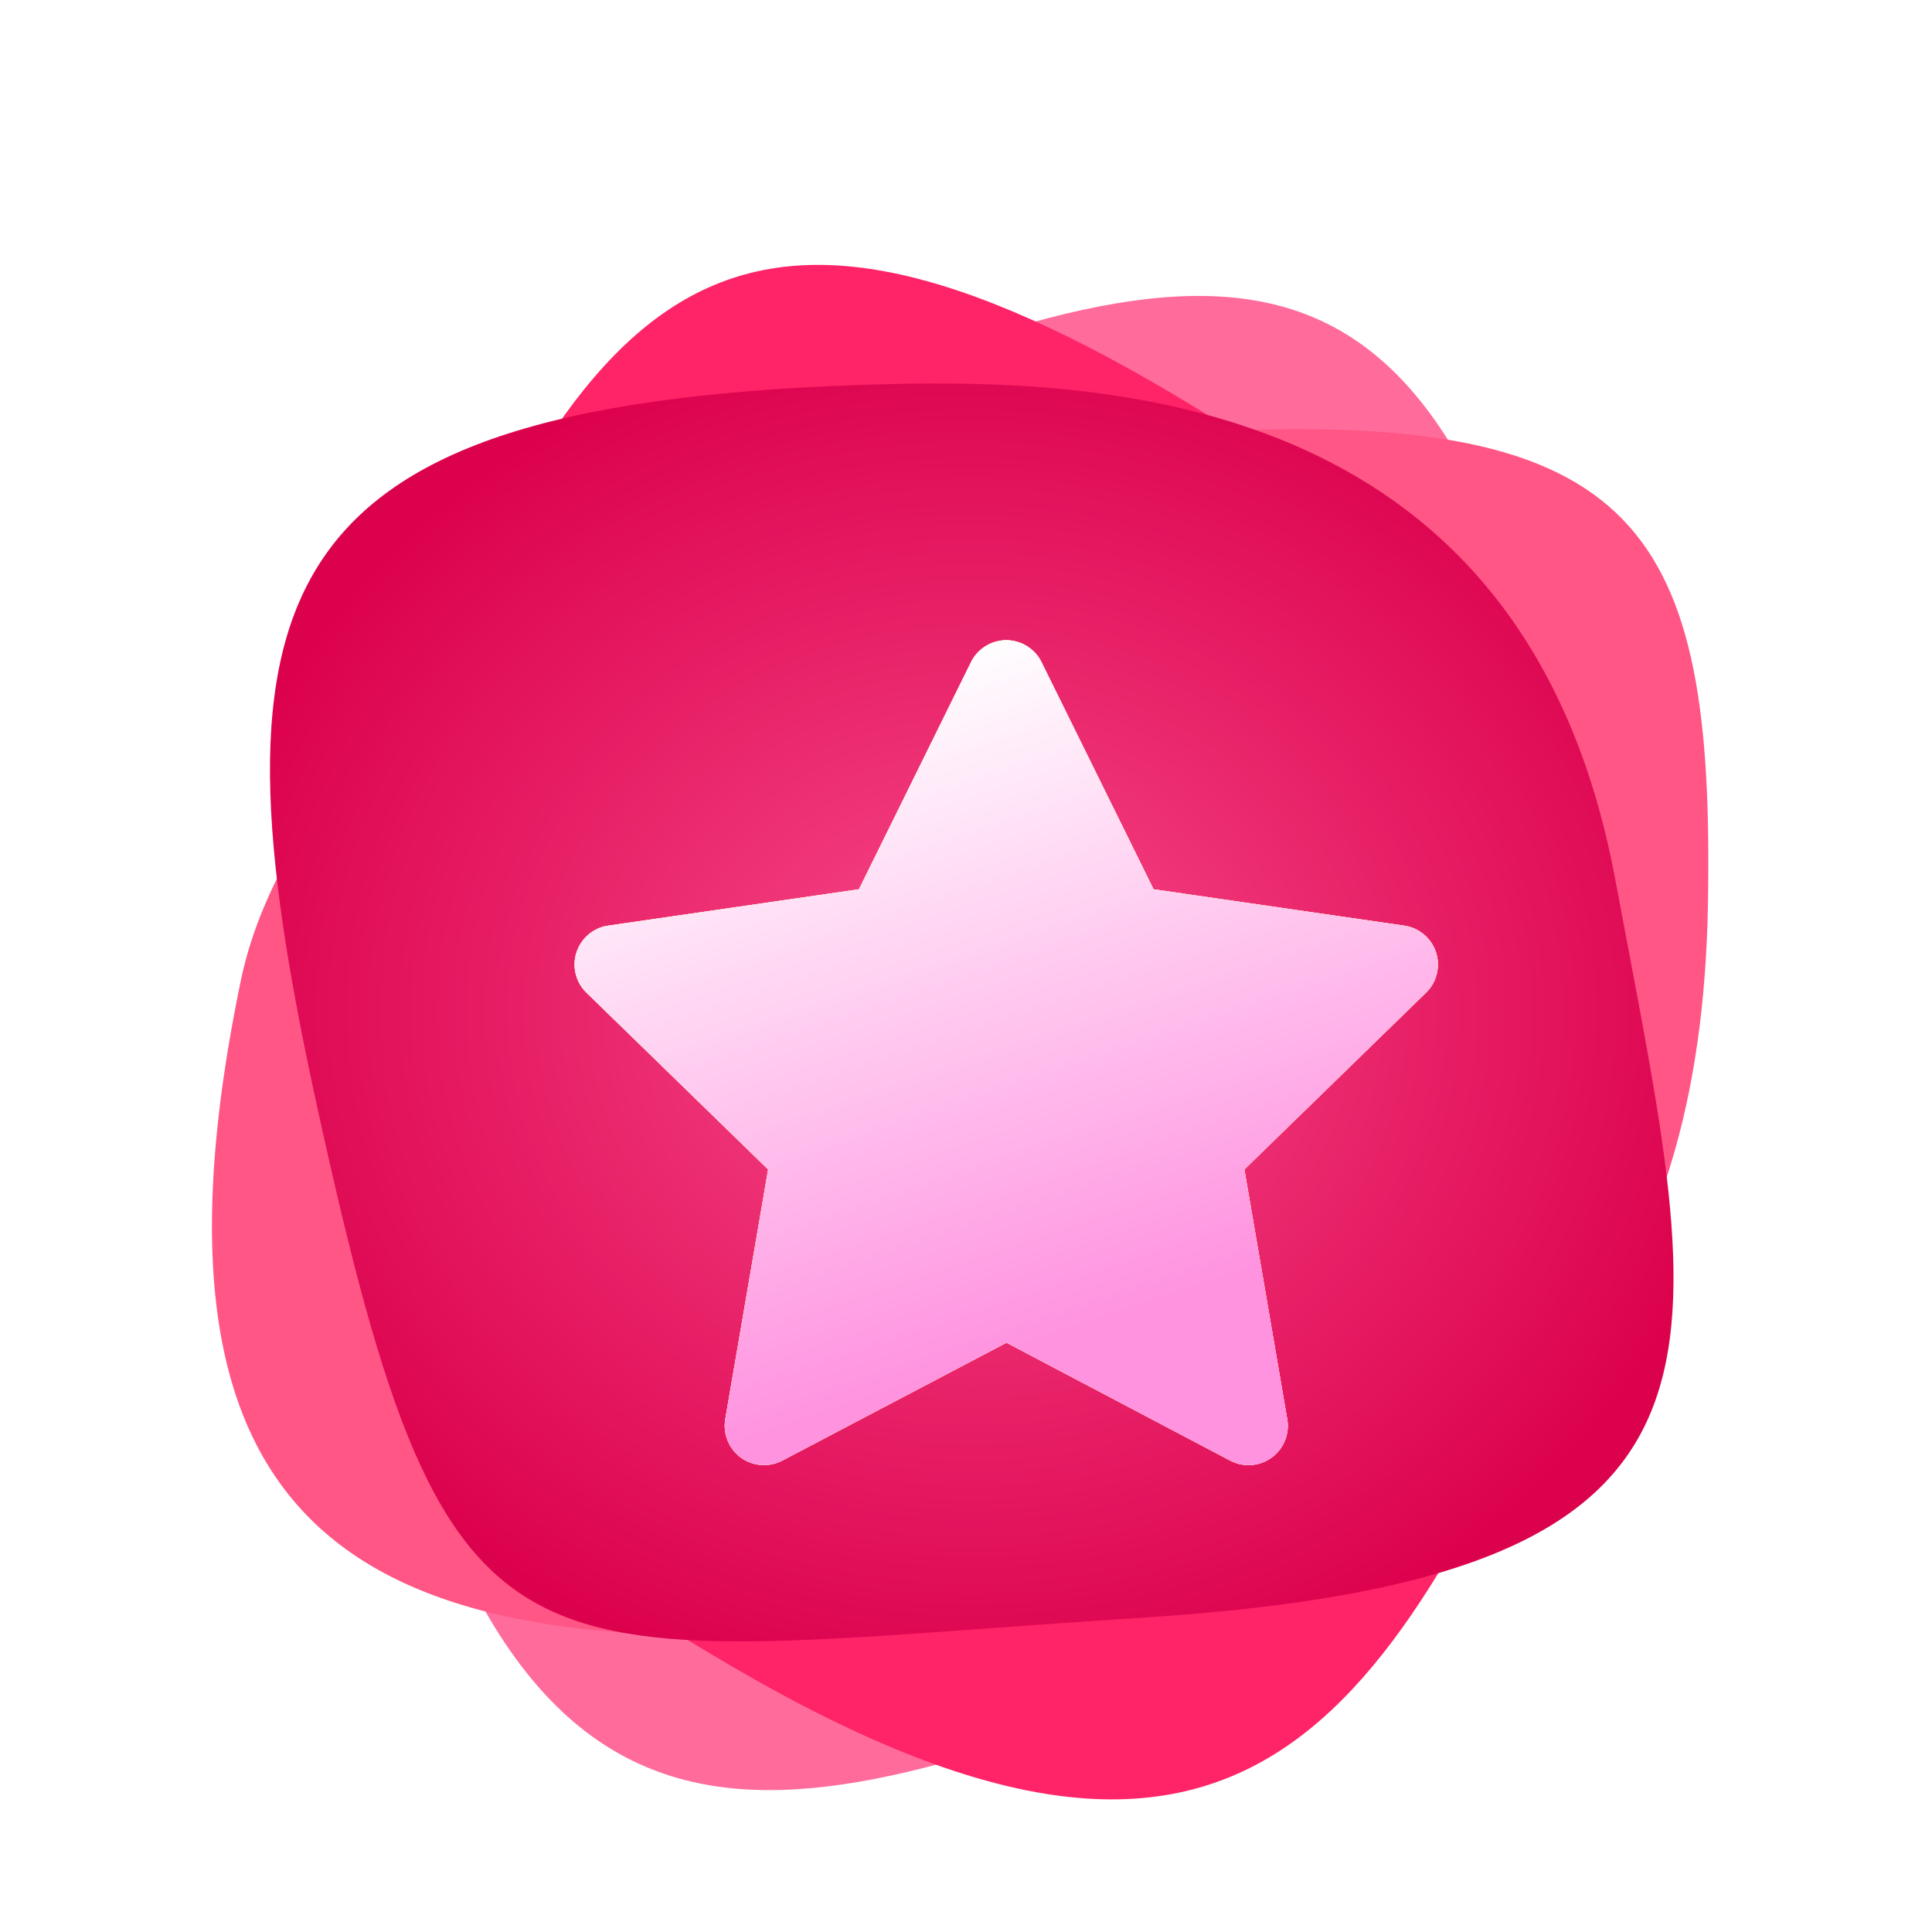
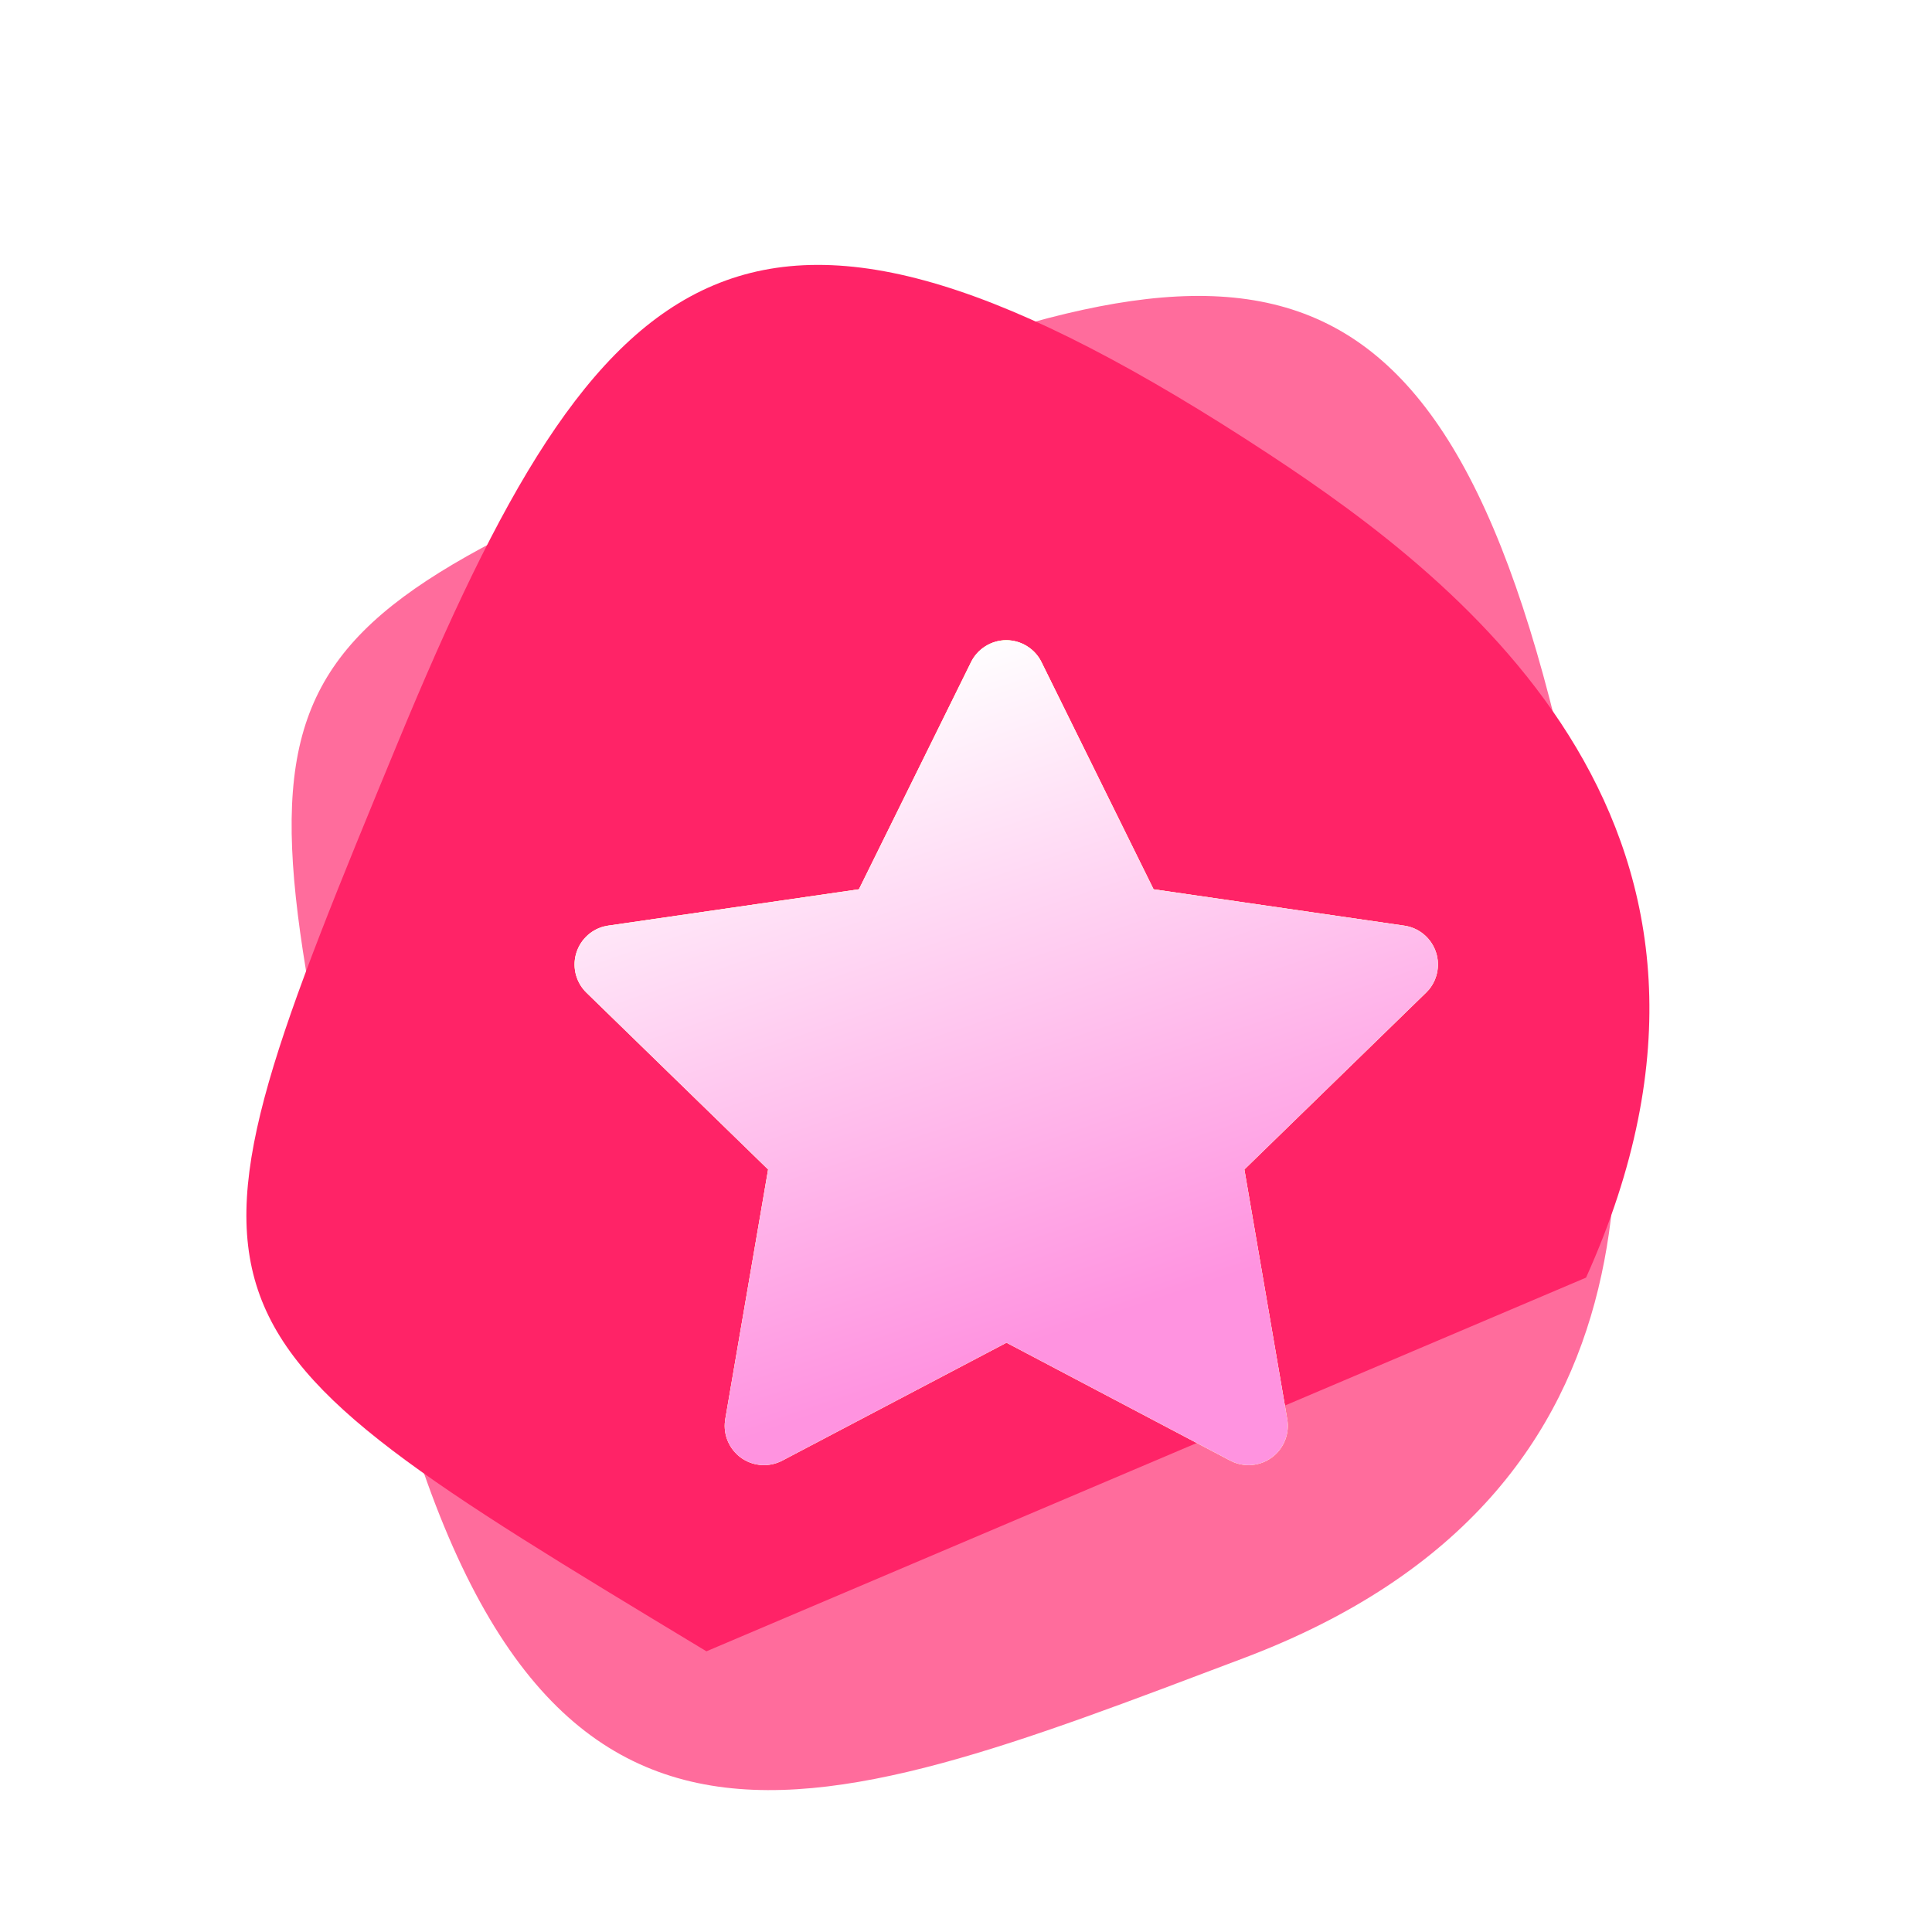
<svg xmlns="http://www.w3.org/2000/svg" width="48" height="48" viewBox="0 0 48 48" fill="none">
  <g id="Bingo_icon" clip-path="url(#clip0_2_6283)">
    <g id="Group 919">
      <g id="icon_bg" filter="url(#filter0_d_2_6283)">
        <path id="Vector 7" d="M30.895 39.197C41.917 35.037 40.538 25.468 39.402 19.454C36.386 3.49 31.514 3.24 19.63 8.183C5.643 14.001 5.675 14.142 9.255 29.995L9.306 30.221C12.936 46.298 19.874 43.357 30.895 39.197Z" fill="url(#paint0_linear_2_6283)" />
-         <path id="Vector 6" d="M39.405 29.742C44.376 18.704 36.417 12.497 31.529 9.285C18.553 0.758 14.938 4.227 9.888 16.439C3.945 30.81 4.064 30.882 17.362 38.912L17.552 39.026C31.039 47.171 34.434 40.78 39.405 29.742Z" fill="url(#paint1_linear_2_6283)" />
-         <path id="Vector 8" d="M5.987 22.343C2.788 37.739 10.48 39.638 24.171 38.297C38.21 36.922 42.265 29.822 42.433 20.488C42.6 11.155 40.777 8.17 29.903 8.726C12.969 9.593 6.976 17.581 5.987 22.343Z" fill="url(#paint2_linear_2_6283)" />
-         <path id="Vector 5" d="M40.129 19.842C37.912 7.949 27.835 7.394 21.987 7.546C6.466 7.949 5.055 12.585 7.877 25.486C11.214 40.741 12.715 39.194 28.438 38.186C44.161 37.178 42.347 31.735 40.129 19.842Z" fill="url(#paint3_radial_2_6283)" />
+         <path id="Vector 6" d="M39.405 29.742C44.376 18.704 36.417 12.497 31.529 9.285C18.553 0.758 14.938 4.227 9.888 16.439C3.945 30.81 4.064 30.882 17.362 38.912L17.552 39.026Z" fill="url(#paint1_linear_2_6283)" />
        <g id="Vector" filter="url(#filter1_d_2_6283)">
          <path d="M20.34 19.094L14.111 19.997L14.001 20.019C13.834 20.063 13.682 20.151 13.56 20.274C13.438 20.396 13.351 20.549 13.307 20.716C13.263 20.883 13.265 21.059 13.311 21.225C13.358 21.392 13.447 21.543 13.571 21.663L18.084 26.055L17.019 32.259L17.007 32.366C16.997 32.539 17.032 32.711 17.111 32.866C17.189 33.02 17.307 33.151 17.452 33.245C17.598 33.338 17.765 33.392 17.938 33.399C18.111 33.407 18.283 33.368 18.436 33.288L24.006 30.359L29.564 33.288L29.662 33.333C29.823 33.396 29.998 33.416 30.169 33.389C30.34 33.363 30.501 33.291 30.635 33.182C30.77 33.072 30.873 32.929 30.933 32.767C30.994 32.605 31.011 32.43 30.981 32.259L29.916 26.055L34.43 21.662L34.507 21.579C34.615 21.445 34.687 21.285 34.713 21.114C34.74 20.944 34.721 20.769 34.658 20.608C34.595 20.448 34.491 20.306 34.356 20.199C34.221 20.092 34.059 20.022 33.889 19.998L27.66 19.094L24.876 13.451C24.796 13.287 24.671 13.15 24.516 13.054C24.361 12.957 24.183 12.906 24 12.906C23.818 12.906 23.64 12.957 23.485 13.054C23.33 13.15 23.205 13.287 23.125 13.451L20.34 19.094Z" fill="#FFF61E" />
          <path d="M20.34 19.094L14.111 19.997L14.001 20.019C13.834 20.063 13.682 20.151 13.56 20.274C13.438 20.396 13.351 20.549 13.307 20.716C13.263 20.883 13.265 21.059 13.311 21.225C13.358 21.392 13.447 21.543 13.571 21.663L18.084 26.055L17.019 32.259L17.007 32.366C16.997 32.539 17.032 32.711 17.111 32.866C17.189 33.02 17.307 33.151 17.452 33.245C17.598 33.338 17.765 33.392 17.938 33.399C18.111 33.407 18.283 33.368 18.436 33.288L24.006 30.359L29.564 33.288L29.662 33.333C29.823 33.396 29.998 33.416 30.169 33.389C30.34 33.363 30.501 33.291 30.635 33.182C30.77 33.072 30.873 32.929 30.933 32.767C30.994 32.605 31.011 32.43 30.981 32.259L29.916 26.055L34.43 21.662L34.507 21.579C34.615 21.445 34.687 21.285 34.713 21.114C34.74 20.944 34.721 20.769 34.658 20.608C34.595 20.448 34.491 20.306 34.356 20.199C34.221 20.092 34.059 20.022 33.889 19.998L27.66 19.094L24.876 13.451C24.796 13.287 24.671 13.15 24.516 13.054C24.361 12.957 24.183 12.906 24 12.906C23.818 12.906 23.64 12.957 23.485 13.054C23.33 13.15 23.205 13.287 23.125 13.451L20.34 19.094Z" fill="white" />
          <path d="M20.34 19.094L14.111 19.997L14.001 20.019C13.834 20.063 13.682 20.151 13.56 20.274C13.438 20.396 13.351 20.549 13.307 20.716C13.263 20.883 13.265 21.059 13.311 21.225C13.358 21.392 13.447 21.543 13.571 21.663L18.084 26.055L17.019 32.259L17.007 32.366C16.997 32.539 17.032 32.711 17.111 32.866C17.189 33.02 17.307 33.151 17.452 33.245C17.598 33.338 17.765 33.392 17.938 33.399C18.111 33.407 18.283 33.368 18.436 33.288L24.006 30.359L29.564 33.288L29.662 33.333C29.823 33.396 29.998 33.416 30.169 33.389C30.34 33.363 30.501 33.291 30.635 33.182C30.77 33.072 30.873 32.929 30.933 32.767C30.994 32.605 31.011 32.43 30.981 32.259L29.916 26.055L34.43 21.662L34.507 21.579C34.615 21.445 34.687 21.285 34.713 21.114C34.74 20.944 34.721 20.769 34.658 20.608C34.595 20.448 34.491 20.306 34.356 20.199C34.221 20.092 34.059 20.022 33.889 19.998L27.66 19.094L24.876 13.451C24.796 13.287 24.671 13.15 24.516 13.054C24.361 12.957 24.183 12.906 24 12.906C23.818 12.906 23.64 12.957 23.485 13.054C23.33 13.15 23.205 13.287 23.125 13.451L20.34 19.094Z" fill="url(#paint4_linear_2_6283)" />
        </g>
      </g>
    </g>
  </g>
  <defs>
    <filter id="filter0_d_2_6283" x="1.266" y="2.581" width="45.177" height="46.124" filterUnits="userSpaceOnUse" color-interpolation-filters="sRGB">
      <feFlood flood-opacity="0" result="BackgroundImageFix" />
      <feColorMatrix in="SourceAlpha" type="matrix" values="0 0 0 0 0 0 0 0 0 0 0 0 0 0 0 0 0 0 127 0" result="hardAlpha" />
      <feOffset dy="2" />
      <feGaussianBlur stdDeviation="2" />
      <feComposite in2="hardAlpha" operator="out" />
      <feColorMatrix type="matrix" values="0 0 0 0 0 0 0 0 0 0 0 0 0 0 0 0 0 0 0.15 0" />
      <feBlend mode="normal" in2="BackgroundImageFix" result="effect1_dropShadow_2_6283" />
      <feBlend mode="normal" in="SourceGraphic" in2="effect1_dropShadow_2_6283" result="shape" />
    </filter>
    <filter id="filter1_d_2_6283" x="13.275" y="12.906" width="22.45" height="21.494" filterUnits="userSpaceOnUse" color-interpolation-filters="sRGB">
      <feFlood flood-opacity="0" result="BackgroundImageFix" />
      <feColorMatrix in="SourceAlpha" type="matrix" values="0 0 0 0 0 0 0 0 0 0 0 0 0 0 0 0 0 0 127 0" result="hardAlpha" />
      <feOffset dx="1" dy="1" />
      <feComposite in2="hardAlpha" operator="out" />
      <feColorMatrix type="matrix" values="0 0 0 0 0 0 0 0 0 0 0 0 0 0 0 0 0 0 0.25 0" />
      <feBlend mode="normal" in2="BackgroundImageFix" result="effect1_dropShadow_2_6283" />
      <feBlend mode="normal" in="SourceGraphic" in2="effect1_dropShadow_2_6283" result="shape" />
    </filter>
    <linearGradient id="paint0_linear_2_6283" x1="39.746" y1="21.407" x2="12.361" y2="42.409" gradientUnits="userSpaceOnUse">
      <stop stop-color="#FF6C9C" />
      <stop offset="1" stop-color="#FF6C9C" />
    </linearGradient>
    <linearGradient id="paint1_linear_2_6283" x1="33.358" y1="10.534" x2="43.404" y2="39.99" gradientUnits="userSpaceOnUse">
      <stop stop-color="#FF2367" />
      <stop offset="1" stop-color="#FF2367" />
    </linearGradient>
    <linearGradient id="paint2_linear_2_6283" x1="41.358" y1="27.682" x2="6.733" y2="19.256" gradientUnits="userSpaceOnUse">
      <stop stop-color="#FF5685" />
      <stop offset="1" stop-color="#FF5685" />
    </linearGradient>
    <radialGradient id="paint3_radial_2_6283" cx="0" cy="0" r="1" gradientUnits="userSpaceOnUse" gradientTransform="translate(24.143 23.154) rotate(90.632) scale(17.846 19.913)">
      <stop stop-color="#F74A89" />
      <stop offset="0.97" stop-color="#DC014D" />
    </radialGradient>
    <linearGradient id="paint4_linear_2_6283" x1="17.865" y1="14.648" x2="24.382" y2="34.015" gradientUnits="userSpaceOnUse">
      <stop stop-color="white" />
      <stop offset="0.835" stop-color="#FF93E0" />
    </linearGradient>
    <clipPath id="clip0_2_6283">
      <rect width="48" height="48" fill="white" />
    </clipPath>
  </defs>
</svg>